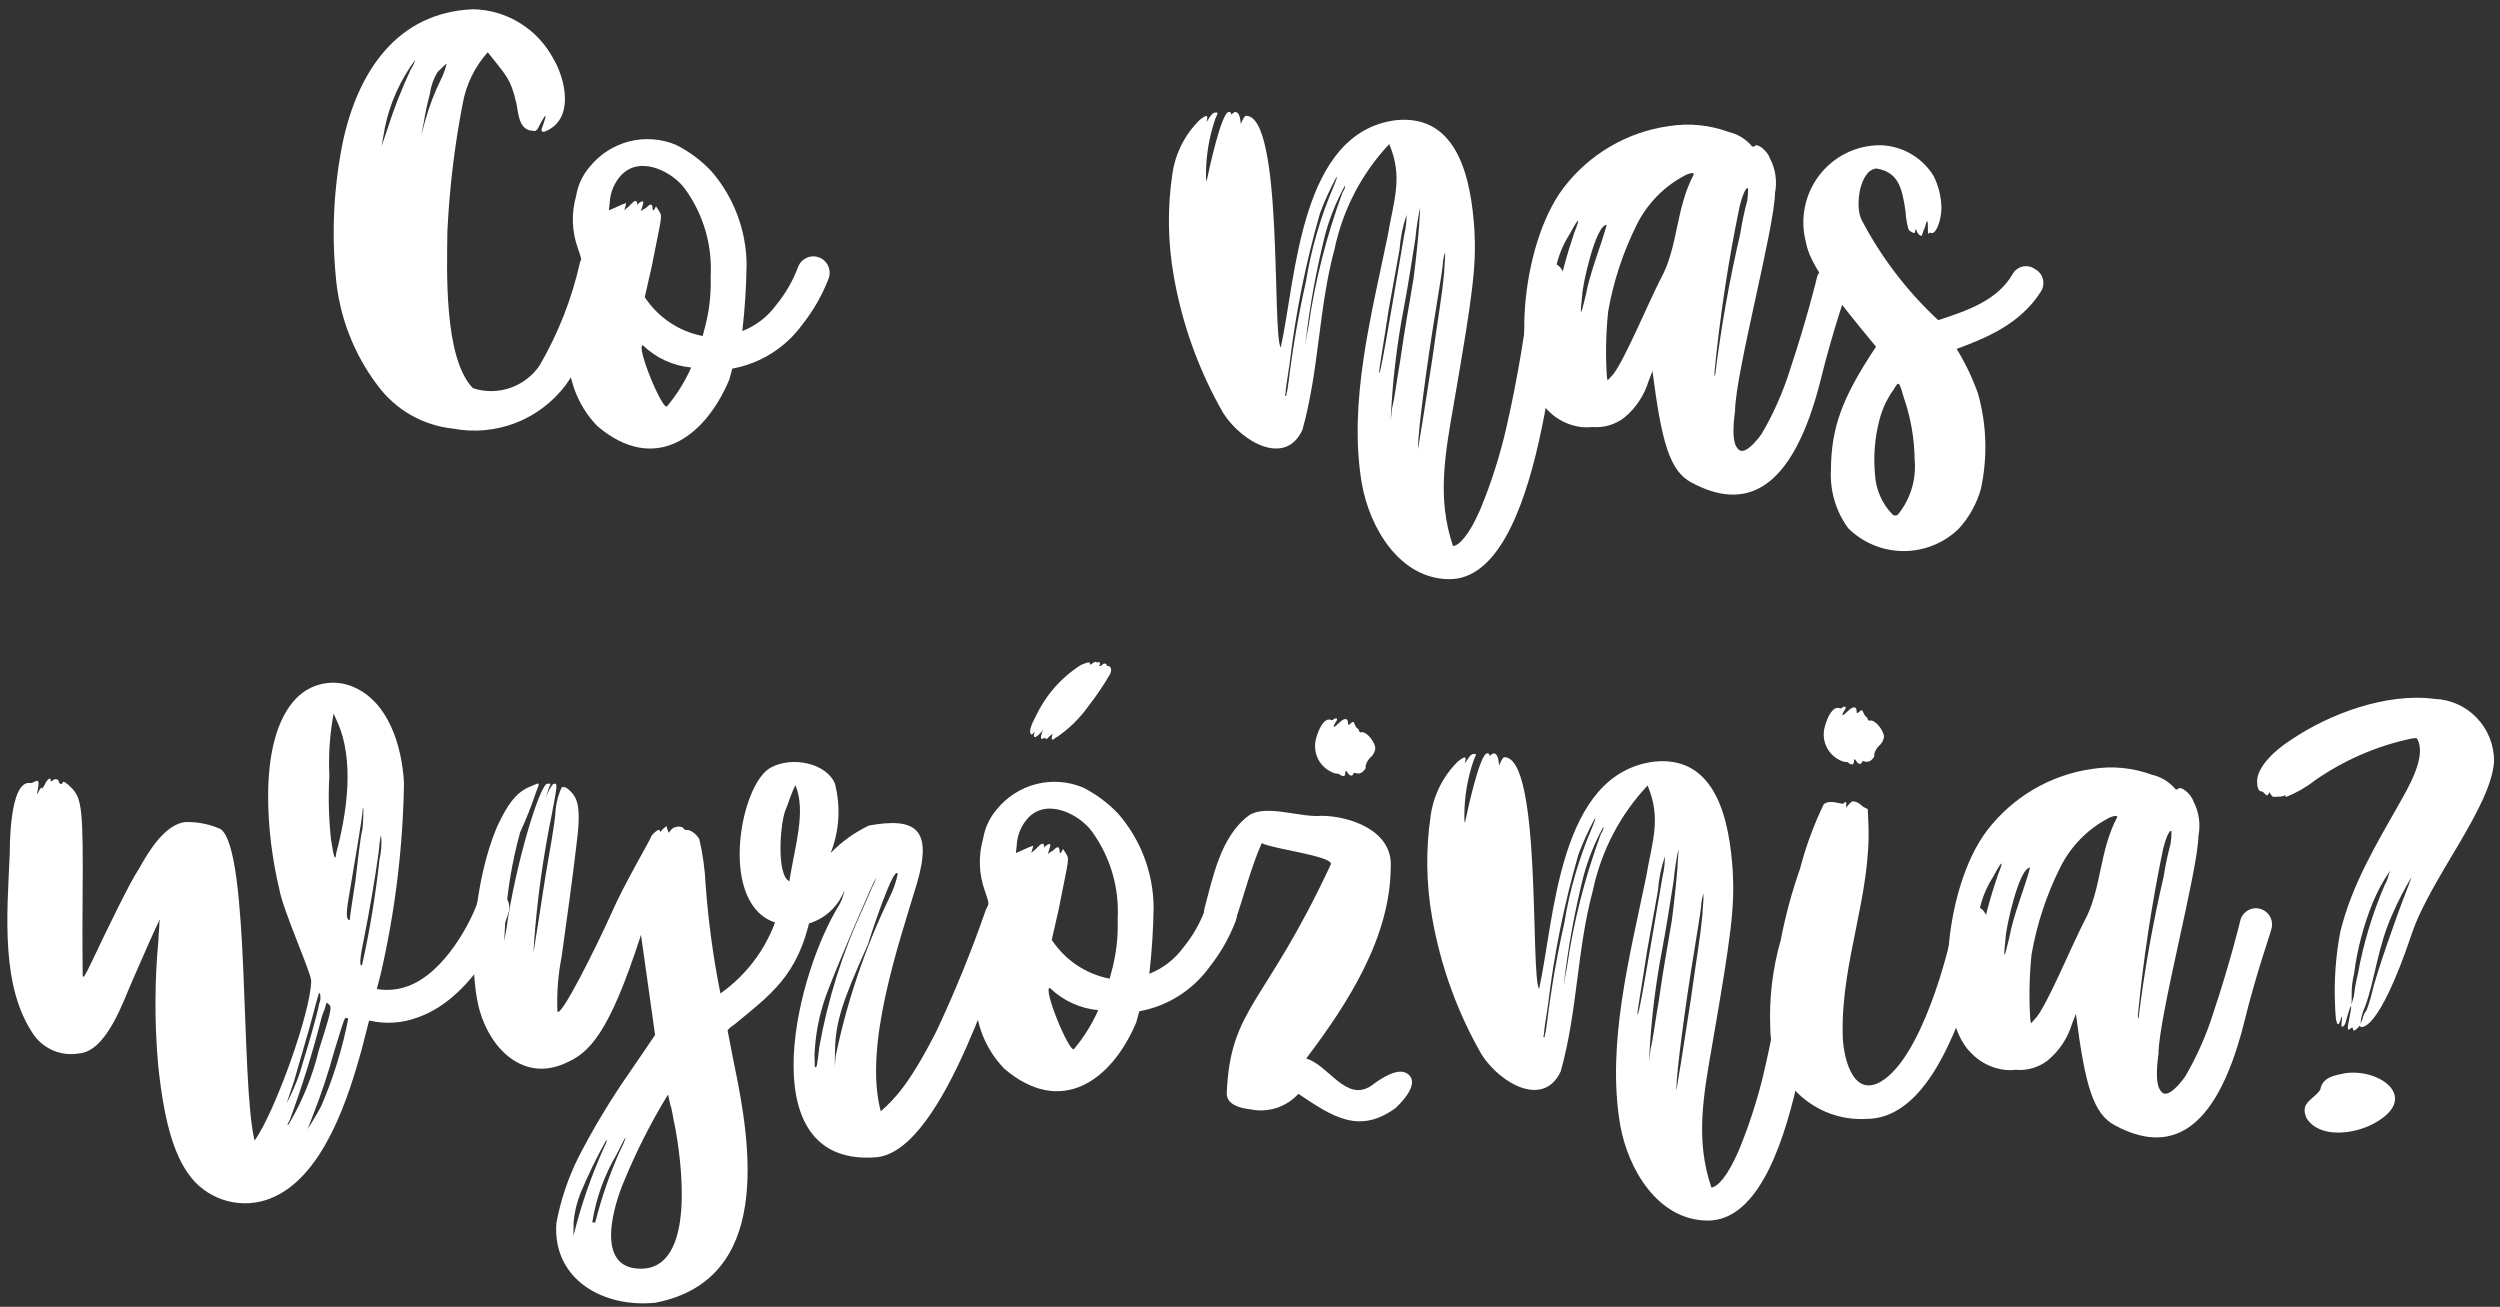
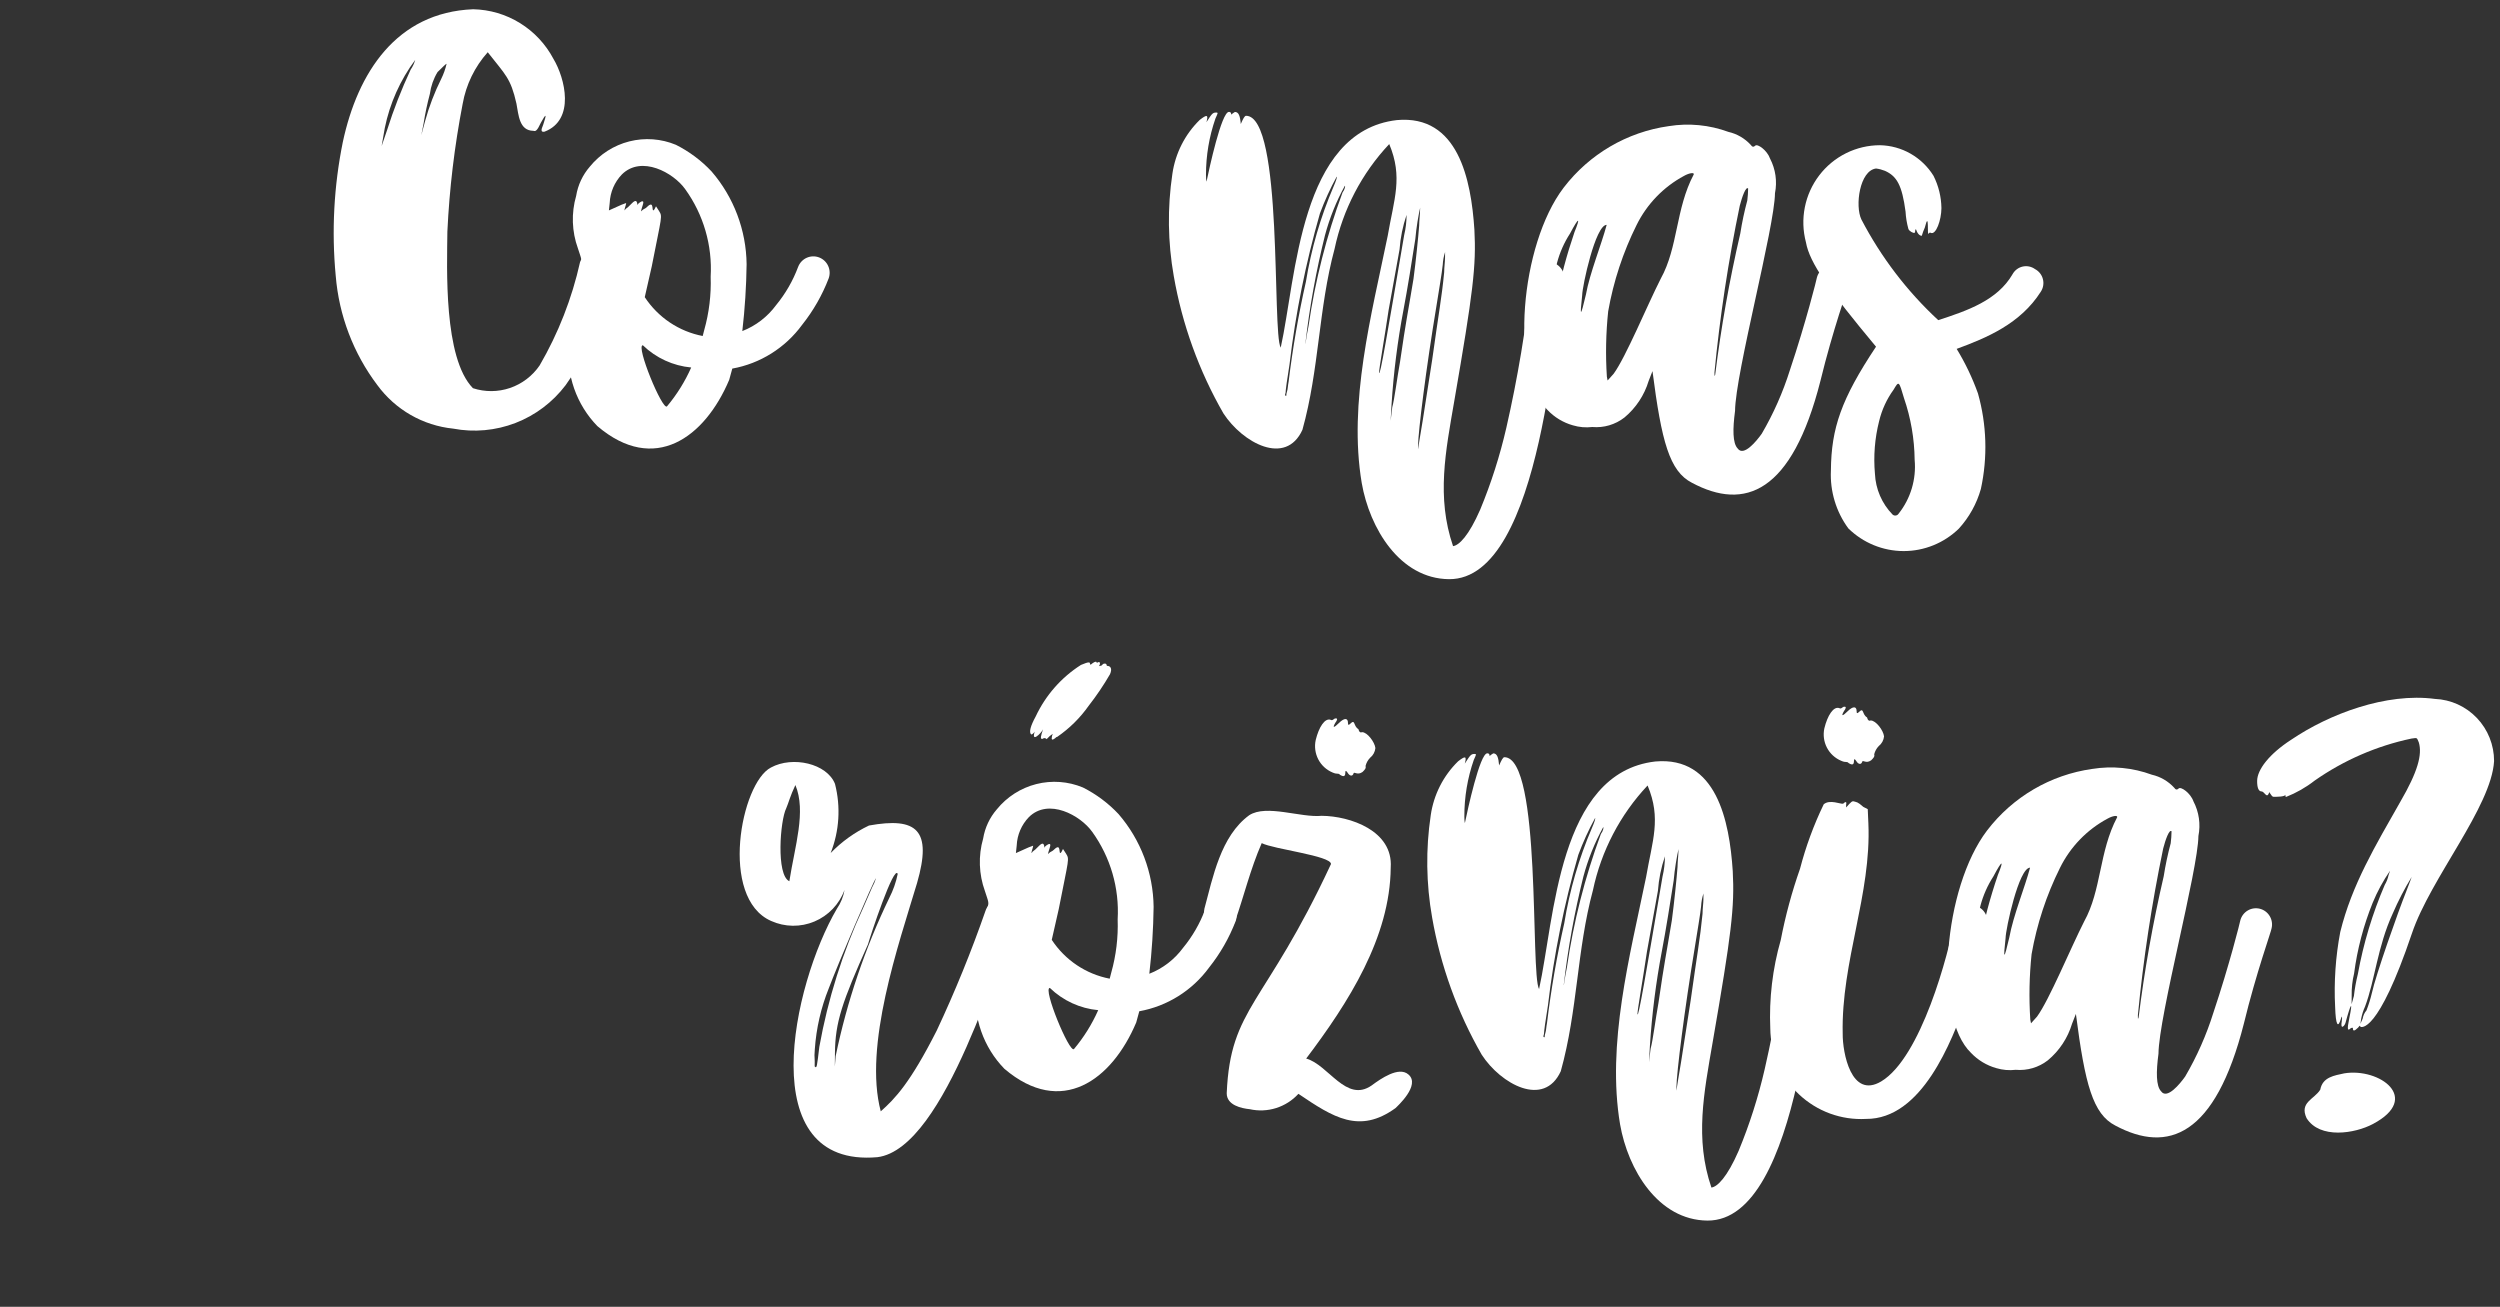
<svg xmlns="http://www.w3.org/2000/svg" width="264" height="138" viewBox="0 0 264 138" fill="none">
  <rect x="0" y="0" width="264" height="138" fill="#333333" stroke="none" />
  <path d="M64.641 28.415C63.34 32.929 62.599 36.655 59.726 40.679C58.363 42.476 56.532 43.856 54.436 44.665C52.34 45.474 50.062 45.681 47.855 45.263C46.276 45.102 44.749 44.61 43.37 43.819C41.991 43.028 40.792 41.955 39.85 40.67C37.319 37.321 35.793 33.313 35.452 29.12C35.006 24.4 35.259 19.639 36.203 14.993C37.763 7.703 41.839 1.305 49.966 0.977C51.713 1.013 53.419 1.516 54.909 2.436C56.398 3.355 57.617 4.658 58.44 6.21C59.684 8.284 60.752 12.661 57.507 13.903C57.112 13.979 57.114 13.742 57.356 13.188C57.76 12 57.682 11.92 57.121 12.948C56.719 13.818 56.561 13.896 56.325 13.814C54.827 13.802 54.763 12.133 54.536 10.94C53.928 8.236 53.378 7.914 51.506 5.516C50.133 7.049 49.215 8.939 48.856 10.971C47.995 15.421 47.456 19.928 47.243 24.456C47.211 28.267 46.815 37.791 49.943 40.994C51.217 41.411 52.59 41.403 53.859 40.97C55.127 40.537 56.223 39.703 56.983 38.592C58.959 35.196 60.4 31.512 61.255 27.671C61.446 27.196 61.796 26.803 62.245 26.56C62.693 26.317 63.212 26.239 63.712 26.341C64.893 26.591 64.885 27.543 64.641 28.415ZM43.848 6.324C42.261 8.455 41.163 10.914 40.632 13.523L40.3 15.426L40.867 13.763C41.559 11.573 42.394 9.432 43.365 7.353C43.581 7.038 43.743 6.691 43.848 6.324ZM47.157 6.75C47.157 6.67 46.76 7.063 46.203 7.614C45.779 8.315 45.504 9.097 45.395 9.911C45.123 10.929 44.903 11.961 44.737 13.002L44.49 14.27L44.897 12.764C45.318 11.235 45.886 9.751 46.592 8.332C46.841 7.829 47.031 7.298 47.157 6.75Z" fill="white" />
  <path d="M87.506 29.402C86.827 31.17 85.882 32.823 84.704 34.302C82.924 36.736 80.285 38.39 77.33 38.923L77.004 40.111C74.429 46.204 69.111 50.129 63.081 44.996C61.987 43.871 61.15 42.517 60.631 41.031C60.112 39.545 59.924 37.962 60.078 36.395C60.279 33.595 60.672 30.813 61.253 28.068C61.495 27.435 61.416 27.434 61.032 26.24C60.382 24.455 60.316 22.507 60.842 20.681C61.029 19.538 61.53 18.47 62.287 17.597C63.356 16.282 64.817 15.347 66.454 14.932C68.091 14.517 69.817 14.643 71.377 15.292C72.785 16 74.058 16.951 75.139 18.102C77.487 20.824 78.799 24.296 78.842 27.9C78.811 30.261 78.66 32.618 78.388 34.962C79.813 34.405 81.052 33.452 81.961 32.215C82.951 31.01 83.736 29.648 84.282 28.184C84.445 27.757 84.769 27.412 85.183 27.224C85.598 27.037 86.069 27.022 86.494 27.183C86.92 27.343 87.265 27.667 87.454 28.083C87.644 28.498 87.662 28.973 87.506 29.402ZM64.3 22.219L65.171 21.828C65.479 21.679 65.796 21.55 66.121 21.44C66.118 21.678 65.797 22.39 66.035 22.154C65.956 22.154 66.036 22.075 66.354 21.838L66.751 21.446C67.467 20.738 67.219 22.006 67.382 21.53C67.621 21.293 67.937 21.137 67.935 21.377C67.933 21.616 67.53 22.563 67.77 22.248C68.009 22.013 68.087 22.092 68.325 21.855C69.2 20.99 68.713 22.654 69.112 22.101L69.273 21.784L69.584 22.264C69.973 22.902 69.896 22.664 68.825 28.132L68.087 31.381C68.784 32.441 69.684 33.35 70.734 34.054C71.785 34.758 72.965 35.244 74.205 35.483L74.368 34.849C74.882 33.019 75.112 31.119 75.046 29.218C75.237 25.92 74.289 22.658 72.363 19.984C71.117 18.228 67.741 16.373 65.673 18.419C64.892 19.229 64.434 20.299 64.385 21.426L64.3 22.219ZM72.993 38.807C71.076 38.631 69.275 37.804 67.886 36.461C67.098 36.454 69.957 43.386 70.434 42.913C71.474 41.672 72.335 40.29 72.992 38.807L72.993 38.807Z" fill="white" />
  <path d="M165.195 29.582C164.3 32.911 162.956 61.244 153.019 61.16C147.813 61.115 144.625 55.769 143.798 50.998C142.371 42.491 144.815 33.301 146.543 24.899C147.207 21.014 148.172 18.719 146.704 15.214C143.804 18.297 141.807 22.127 140.932 26.28C139.221 32.618 139.325 38.971 137.536 45.388C135.768 49.263 131.214 46.763 129.19 43.649C126.613 39.164 124.839 34.258 123.95 29.154C123.318 25.586 123.269 21.938 123.804 18.355C124.117 16.188 125.132 14.187 126.692 12.662C127.406 12.112 127.644 12.035 127.399 12.906C127.959 12.038 128.039 11.881 128.434 11.884C128.67 11.886 128.591 11.965 128.349 12.519C127.687 14.43 127.35 16.44 127.352 18.464C127.348 19.02 127.424 19.34 127.426 19.1C127.673 17.911 128.986 11.809 129.775 11.816C129.807 11.812 129.84 11.815 129.871 11.826C129.901 11.836 129.929 11.854 129.952 11.877C129.974 11.9 129.991 11.928 130.001 11.96C130.011 11.991 130.014 12.024 130.009 12.056C130.009 12.135 130.089 12.056 130.168 11.978L130.406 11.822C130.8 11.825 130.955 12.222 131.026 13.097C131.267 12.543 131.428 12.226 131.586 12.227C135.529 12.261 134.31 35.117 135.243 36.714C136.883 29.343 137.251 13.864 147.513 12.681C153.985 12.1 155.348 18.941 155.697 24.263C155.901 28.076 155.562 30.85 153.572 42.347C152.659 47.66 151.672 52.494 153.442 57.671C154.074 57.596 155.108 56.573 156.314 53.803C157.471 51.009 158.392 48.123 159.069 45.173C160.268 39.919 161.156 34.597 161.729 29.236C161.774 28.773 162.001 28.348 162.358 28.053C162.715 27.758 163.174 27.618 163.634 27.664C164.094 27.71 164.517 27.938 164.809 28.298C165.102 28.657 165.241 29.119 165.195 29.582ZM137.905 29.749C138.465 26.288 139.448 22.91 140.829 19.69C141.071 19.136 141.232 18.661 141.153 18.66C140.471 19.908 139.881 21.203 139.385 22.537C137.888 27.751 136.814 33.08 136.175 38.469C135.926 39.975 135.758 41.244 135.756 41.481C135.674 41.72 135.673 41.799 135.831 41.8C135.832 41.638 135.86 41.477 135.914 41.324C135.995 41.087 135.998 40.69 136.08 40.295C136.509 36.751 137.118 33.231 137.905 29.749ZM142.013 19.621C141.109 21.271 140.405 23.024 139.918 24.843C138.983 28.599 138.292 32.413 137.85 36.259C137.848 36.498 137.934 35.625 138.181 34.435C138.88 29.62 140.083 24.893 141.77 20.333C142.01 20.019 142.092 19.621 142.013 19.621L142.013 19.621ZM146.635 32.761C146.215 35.615 145.636 38.866 145.632 39.342C145.706 39.978 146.537 35.062 148.279 24.834C148.447 24.133 148.533 23.414 148.534 22.693C148.133 23.871 147.884 25.096 147.793 26.338L146.635 32.761ZM149.458 25.242C149.125 27.383 148.624 30.554 148.213 32.694C147.58 36.022 147.157 39.386 146.944 42.767L146.851 44.434L147.021 43.007C147.265 42.135 147.52 39.994 147.85 38.17C148.52 33.571 148.6 33.493 149.265 29.448C149.518 27.544 149.776 25.006 149.865 23.815C149.869 23.259 149.954 22.626 149.957 22.228C149.946 22.013 149.974 21.798 150.041 21.593C149.764 22.795 149.569 24.014 149.458 25.242L149.458 25.242ZM151.686 32.328C150.605 38.828 149.759 45.571 149.746 47.078C149.741 47.714 149.662 47.792 150.243 44.383L151.243 37.961C151.915 33.123 152.245 31.457 152.504 28.76C152.509 28.204 152.592 27.649 152.595 27.253L152.601 26.618C152.46 27.054 152.377 27.508 152.353 27.966C152.267 28.838 151.935 30.74 151.686 32.327L151.686 32.328Z" fill="white" />
  <path d="M195.164 30.155C195.162 30.392 193.547 34.825 192.24 40.214C189.221 52.097 184.236 53.96 178.661 50.977C176.305 49.765 175.464 46.661 174.502 39.189L174.1 40.219C173.643 41.733 172.754 43.078 171.543 44.087C170.576 44.841 169.361 45.2 168.143 45.092C167.455 45.174 166.757 45.114 166.093 44.914C165.077 44.627 164.156 44.071 163.426 43.304C159.436 39.459 160.497 25.89 165.122 19.817C167.835 16.272 171.819 13.94 176.22 13.32C178.339 12.978 180.509 13.188 182.525 13.929C183.43 14.135 184.251 14.613 184.88 15.3C185.036 15.539 185.193 15.541 185.352 15.383C185.591 15.146 186.61 15.869 186.918 16.747C187.503 17.869 187.686 19.16 187.438 20.404C187.408 23.975 183.255 39.424 183.221 43.393C182.969 45.297 182.956 46.804 183.504 47.366C184.127 48.244 185.482 46.589 186.041 45.8C187.281 43.679 188.279 41.423 189.016 39.076C190.715 34.008 191.859 29.413 191.859 29.335C191.912 29.116 192.008 28.909 192.14 28.728C192.273 28.546 192.44 28.392 192.631 28.275C192.823 28.159 193.035 28.081 193.257 28.047C193.478 28.013 193.704 28.023 193.921 28.077C194.139 28.131 194.343 28.228 194.524 28.362C194.704 28.496 194.856 28.664 194.972 28.857C195.087 29.05 195.163 29.265 195.197 29.488C195.23 29.711 195.219 29.938 195.164 30.157L195.164 30.155ZM165.792 24.664C164.56 26.567 163.96 28.814 164.081 31.082C163.995 31.954 164.07 32.432 164.149 32.353C164.229 32.177 164.284 31.99 164.311 31.799C164.8 29.328 165.453 26.893 166.266 24.51C166.91 22.929 166.754 22.848 165.792 24.664ZM169.664 23.745C168.481 23.735 167.085 30.233 167.077 31.187C166.821 33.486 166.899 33.566 167.472 31.111C167.886 28.812 169.094 25.884 169.664 23.746L169.664 23.745ZM170.399 39.472C171.675 37.736 173.93 32.276 175.373 29.431C177.216 26.112 176.935 22.059 178.858 18.423C178.939 18.186 178.386 18.26 177.832 18.574C175.664 19.739 173.911 21.556 172.819 23.772C171.39 26.645 170.381 29.712 169.824 32.876C169.583 35.17 169.537 37.481 169.686 39.783L169.762 40.181L170.399 39.472ZM181.048 39.323C181.045 39.721 181.044 39.8 181.125 39.563C181.746 34.551 182.631 29.576 183.775 24.658C183.958 23.483 184.204 22.319 184.514 21.171C184.568 20.75 184.598 20.326 184.603 19.902C184.369 19.66 183.965 20.769 183.721 21.721C182.513 27.535 181.621 33.412 181.048 39.324L181.048 39.323Z" fill="white" />
  <path d="M215.509 30.804C213.351 34.199 209.789 35.677 206.624 36.842C207.53 38.328 208.284 39.904 208.872 41.544C209.8 44.829 209.906 48.294 209.181 51.631C208.742 53.191 207.946 54.625 206.858 55.82C205.292 57.346 203.197 58.197 201.017 58.193C198.838 58.189 196.746 57.331 195.185 55.8C193.887 54.033 193.237 51.868 193.344 49.672C193.381 45.224 194.433 42.138 198.108 36.611C193.111 30.614 191.084 27.738 190.709 25.592C190.388 24.385 190.347 23.12 190.589 21.894C190.831 20.669 191.35 19.516 192.106 18.524C192.861 17.533 193.833 16.73 194.946 16.177C196.059 15.624 197.284 15.336 198.525 15.335C199.659 15.358 200.77 15.664 201.756 16.227C202.743 16.79 203.575 17.591 204.176 18.559C204.712 19.621 204.999 20.791 205.015 21.982C205.004 23.252 204.439 24.834 203.888 24.592C203.81 24.512 203.731 24.591 203.651 24.669C203.49 25.066 203.753 22.05 203.262 24.031C203.134 24.313 203.026 24.604 202.939 24.901C202.703 24.899 202.468 24.659 202.314 24.181C202.251 24.274 202.222 24.387 202.233 24.499C202.232 24.578 202.232 24.578 202.154 24.578C202.074 24.656 201.603 24.414 201.526 24.174C201.361 23.578 201.26 22.964 201.226 22.346C200.856 19.564 200.311 18.606 199.054 18.041C198.751 17.918 198.434 17.835 198.11 17.794C196.372 18.018 195.868 21.746 196.565 23.18C198.644 27.166 201.388 30.761 204.678 33.808C207.763 32.804 210.927 31.718 212.528 28.953C212.639 28.751 212.791 28.575 212.975 28.436C213.159 28.297 213.37 28.199 213.594 28.149C213.818 28.098 214.05 28.096 214.275 28.142C214.5 28.188 214.712 28.282 214.899 28.417C215.103 28.525 215.283 28.674 215.427 28.857C215.57 29.038 215.674 29.249 215.731 29.474C215.789 29.699 215.799 29.934 215.76 30.163C215.722 30.392 215.636 30.61 215.509 30.804ZM202.187 48.556C202.162 46.335 201.781 44.133 201.06 42.034C200.523 40.203 200.523 40.203 199.962 41.152C199.24 42.147 198.721 43.276 198.435 44.474C197.976 46.287 197.827 48.165 197.994 50.028C198.066 51.644 198.727 53.176 199.851 54.332C199.895 54.373 199.948 54.404 200.005 54.423C200.063 54.442 200.124 54.449 200.184 54.442C200.244 54.434 200.301 54.414 200.353 54.383C200.405 54.351 200.449 54.309 200.483 54.258C201.764 52.652 202.375 50.607 202.187 48.556Z" fill="white" />
-   <path d="M53.665 96.46C53.662 96.856 50.436 105.165 44.186 107.415C42.523 108.05 40.711 108.173 38.978 107.769L38.163 110.938C36.861 115.611 34.347 123.847 29.041 126.343C27.657 127.009 26.1 127.222 24.589 126.953C23.078 126.684 21.688 125.946 20.615 124.843C18.504 122.601 17.354 118.78 16.697 112.423C16.313 108.038 16.324 103.627 16.73 99.244C16.735 98.688 16.818 98.133 16.822 97.735C16.811 97.52 16.839 97.305 16.906 97.101C16.828 97.021 15.139 100.897 13.932 103.667C13.048 105.644 11.267 111.027 8.346 111.242C7.466 111.398 6.559 111.306 5.727 110.977C4.895 110.648 4.169 110.093 3.63 109.375C0.044 104.264 0.74 96.646 1.032 90.139C1.034 89.9 0.94 82.277 3.224 82.694C3.697 82.698 4.257 81.828 4.008 83.336C3.845 83.969 3.924 83.97 4.165 83.416C4.325 83.178 4.405 83.1 4.404 83.179C4.402 83.418 4.482 83.261 4.721 82.865C4.963 82.311 5.36 81.998 5.356 82.394C5.355 82.554 5.434 82.554 5.593 82.396C5.832 82.16 6.225 82.322 6.223 82.561C6.221 82.8 6.614 82.881 6.616 82.644C6.618 82.406 7.011 82.647 7.559 83.206C8.653 84.327 8.802 85.44 8.72 95.126C8.685 99.255 8.733 102.828 8.731 103.067C8.808 103.305 8.967 103.069 9.61 101.725C11.297 98.165 13.785 93.025 14.663 91.763C15.544 90.182 17.466 86.784 19.831 86.804C21.025 86.811 22.204 87.064 23.296 87.548C26.432 89.798 25.359 114.085 26.882 120.45C29.037 117.45 32.834 106.843 32.861 103.588C32.869 102.715 29.849 96.098 29.474 93.794C28.254 88.781 27.004 78.131 31.3 73.721C32.057 72.951 33.024 72.424 34.079 72.207C35.134 71.989 36.229 72.092 37.226 72.501C40.998 74.042 42.457 78.739 42.661 82.71C42.552 89.494 41.728 96.248 40.203 102.857L39.794 104.441C40.88 104.63 41.995 104.529 43.031 104.15C46.986 102.755 49.794 97.221 50.442 95.242C50.61 94.818 50.935 94.476 51.348 94.287C51.761 94.098 52.231 94.077 52.659 94.228C52.873 94.305 53.069 94.424 53.236 94.579C53.403 94.734 53.538 94.921 53.632 95.129C53.726 95.337 53.777 95.562 53.783 95.791C53.788 96.02 53.748 96.247 53.665 96.46ZM32.001 112.156C32.487 110.572 33.461 107.325 33.709 105.977C33.85 105.652 33.881 105.289 33.797 104.945C33.641 104.785 33.801 104.391 32.662 108.588L31.037 114.212C30.633 115.4 30.308 116.349 30.307 116.428C31.029 115.073 31.597 113.64 32.001 112.156L32.001 112.156ZM33.667 110.9C34.883 107.099 35.046 106.386 34.812 106.145C34.656 105.986 34.577 105.906 34.499 105.905C34.419 105.984 34.417 106.142 34.337 106.38C34.255 106.697 34.014 107.172 33.932 107.567C33.006 111.185 31.896 114.753 30.608 118.257C30.287 118.811 30.286 118.969 30.526 118.654C31.949 116.241 33.008 113.627 33.667 110.899L33.667 110.9ZM36.772 107.59C36.536 107.43 36.458 107.429 36.377 107.668C36.297 107.746 35.891 109.092 35.324 110.914C34.67 113.304 33.887 115.657 32.977 117.96L32.493 119.227C32.253 119.622 33.452 117.725 33.933 116.777C35.203 113.826 36.155 110.746 36.772 107.59L36.772 107.59ZM35.23 75.342C34.828 77.513 34.676 79.722 34.78 81.927C34.653 84.179 34.713 86.437 34.959 88.678C35.259 90.666 35.413 90.984 35.499 90.112C36.559 86.151 37.554 80.285 35.54 76.059L35.23 75.342ZM36.781 97.111C36.86 97.19 36.938 97.191 36.939 97.112C36.941 96.874 37.192 95.209 37.526 93.068C37.781 90.925 38.037 88.466 38.282 87.516C38.369 86.563 38.376 85.691 38.378 85.453C38.302 85.213 38.301 85.292 38.299 85.532C38.294 86.167 37.381 91.478 36.966 93.936C36.552 96.236 36.547 96.871 36.781 97.11L36.781 97.111ZM38.42 99.188C38.009 101.09 37.921 102.202 38.239 101.888C39.055 98.225 39.666 94.519 40.069 90.787C40.267 89.956 40.328 89.098 40.248 88.247C40.25 88.01 40.086 88.723 39.997 89.913C39.66 92.45 38.996 96.336 38.42 99.188L38.42 99.188Z" fill="white" />
-   <path d="M85.61 96.73C84.294 103.071 81.279 105.109 77.467 108.253C77.224 108.396 77.008 108.583 76.831 108.803L77.511 112.302C79.331 120.972 81.578 135.124 69.253 137.56C63.806 138.149 58.31 135.166 58.755 129.135C59.212 126.714 60.002 124.369 61.101 122.168C62.713 119.047 64.53 116.038 66.541 113.162L69.177 109.294L67.689 98.721C64.287 109.253 62.22 111.22 59.608 112.31C55.411 114.18 51.889 110.975 50.663 106.755C49.285 101.741 50.15 92.777 52.484 87.317C53.689 84.708 54.645 83.604 55.99 83.061L56.544 82.826C56.638 82.764 56.749 82.737 56.861 82.75C56.939 82.75 56.858 83.068 56.616 83.621C56.132 85.076 55.566 86.502 54.924 87.894C54.056 91.053 53.526 94.295 53.343 97.567L53.249 99.392L53.498 97.966C54.421 91.305 57.017 82.751 57.807 82.758L58.122 82.76C58.127 82.804 58.122 82.847 58.108 82.889C58.094 82.93 58.072 82.968 58.042 82.999C57.975 83.152 57.921 83.311 57.879 83.473C57.232 85.373 58.122 82.76 58.516 82.764C58.911 82.688 58.83 83.006 58.251 86.096C57.352 90.493 56.735 94.943 56.404 99.419C56.31 101.245 56.232 101.086 56.813 97.596C57.063 96.091 57.483 93.076 57.897 90.778C58.312 88.481 58.645 86.259 58.648 85.862C58.698 84.931 58.919 84.017 59.302 83.168C59.381 83.09 59.539 83.091 59.775 83.172C61.108 84.135 61.414 85.171 60.825 89.612C60.569 91.913 59.728 98.098 59.308 101.033C58.932 102.939 58.783 104.883 58.865 106.825C59.254 107.463 63.025 99.873 64.553 96.472C66 93.149 68.64 88.803 68.802 88.251C69.042 87.934 69.598 87.462 69.675 87.702C69.673 87.94 69.752 87.861 69.992 87.545L70.388 87.231L70.464 87.549L70.619 87.948L70.858 87.633C71.177 87.238 71.966 87.166 72.201 87.484C72.2 87.564 72.278 87.645 72.515 87.647C72.831 87.569 73.536 88.052 73.847 88.61C74.219 90.202 74.443 91.826 74.516 93.46C74.798 97.305 75.319 101.128 76.076 104.907C79.126 102.76 81.33 99.603 82.303 95.987C82.473 95.514 82.807 95.118 83.244 94.874C83.681 94.63 84.191 94.553 84.68 94.658C85.861 94.905 85.853 95.857 85.61 96.73ZM60.57 129.071L60.558 130.5C61.35 127.293 62.433 124.167 63.792 121.159C64.033 120.684 64.113 120.446 64.035 120.366C63.023 122.185 62.112 124.059 61.306 125.98C60.912 126.969 60.664 128.01 60.57 129.071ZM65.768 120.62L65.126 121.885C63.816 124.098 62.939 126.543 62.541 129.088L62.857 129.09C63.52 126.457 64.413 123.887 65.524 121.411C65.764 120.987 65.954 120.536 66.088 120.067C65.965 120.241 65.857 120.426 65.768 120.62ZM71.302 119.079C71.073 118.125 71.002 117.25 70.771 116.612L70.543 115.58C68.753 118.508 67.198 121.574 65.891 124.75C64.844 127.203 62.737 133.934 67.627 133.976C73.62 134.025 71.906 122.339 71.302 119.078L71.302 119.079Z" fill="white" />
  <path d="M107.296 97.31C105.614 100.313 99.916 121.305 92.652 122.198C79.471 123.356 83.657 104.018 88.378 95.96C88.784 95.366 89.059 94.691 89.184 93.981C88.909 94.725 88.486 95.404 87.939 95.977C87.393 96.549 86.736 97.003 86.009 97.309C85.282 97.616 84.5 97.769 83.712 97.759C82.923 97.749 82.145 97.576 81.426 97.251C75.925 94.822 78.237 82.694 81.406 81.053C83.704 79.802 87.325 80.626 88.175 82.778C88.795 85.198 88.635 87.755 87.718 90.078C88.885 88.876 90.255 87.893 91.765 87.175C96.821 86.264 98.465 87.628 96.84 93.252C94.892 99.746 91.173 110.433 93.008 117.357C94.518 116.02 96.11 114.365 98.917 108.832C100.853 104.705 102.574 100.479 104.072 96.171C104.142 95.961 104.254 95.767 104.401 95.601C104.548 95.435 104.727 95.301 104.926 95.206C105.126 95.112 105.343 95.058 105.563 95.05C105.784 95.041 106.004 95.078 106.21 95.157C106.423 95.224 106.62 95.334 106.791 95.48C106.961 95.625 107.101 95.803 107.202 96.004C107.303 96.204 107.363 96.423 107.379 96.647C107.396 96.871 107.367 97.097 107.296 97.31ZM83.993 82.901C83.43 84.087 83.267 84.8 83.026 85.354C82.384 86.619 81.941 92.411 83.355 93.058C83.938 89.332 85.152 85.689 83.993 82.901ZM86.045 110.787C86.001 111.209 85.997 111.635 86.034 112.058L86.029 112.614C86.263 112.853 86.265 112.695 86.52 110.552C87.428 105.49 88.98 100.566 91.139 95.903L92.104 93.689C92.272 93.387 92.407 93.069 92.507 92.738C92.349 92.737 88.406 101.994 87.518 104.369C86.695 106.417 86.198 108.583 86.045 110.787ZM91.66 99.718C88.926 105.81 88.198 107.947 88.171 111.203L88.159 112.632L88.247 111.521C89.446 105.74 91.348 100.129 93.91 94.816C94.32 94.017 94.62 93.164 94.799 92.283C94.413 91.246 91.903 98.847 91.659 99.718L91.66 99.718Z" fill="white" />
  <path d="M130.485 97.268C129.807 99.036 128.862 100.689 127.683 102.168C125.903 104.602 123.264 106.256 120.309 106.789L119.984 107.978C117.408 114.07 112.09 117.995 106.061 112.862C104.966 111.737 104.13 110.383 103.611 108.897C103.092 107.411 102.903 105.828 103.057 104.261C103.259 101.461 103.651 98.679 104.233 95.934C104.474 95.301 104.395 95.3 104.011 94.106C103.362 92.321 103.295 90.373 103.821 88.547C104.009 87.404 104.51 86.336 105.267 85.463C106.336 84.148 107.797 83.213 109.434 82.798C111.071 82.383 112.797 82.509 114.357 83.158C115.764 83.866 117.038 84.817 118.119 85.968C120.467 88.69 121.779 92.162 121.822 95.766C121.791 98.127 121.639 100.484 121.368 102.829C122.793 102.271 124.032 101.318 124.94 100.081C125.931 98.876 126.715 97.514 127.261 96.05C127.424 95.623 127.749 95.278 128.163 95.091C128.577 94.903 129.049 94.888 129.474 95.049C129.899 95.21 130.244 95.533 130.434 95.949C130.623 96.365 130.642 96.839 130.485 97.269L130.485 97.268ZM107.279 90.085L108.15 89.694C108.458 89.545 108.775 89.416 109.1 89.306C109.098 89.544 108.776 90.256 109.014 90.02C108.936 90.019 109.015 89.941 109.333 89.704L109.731 89.312C110.446 88.603 110.199 89.872 110.361 89.396C110.6 89.159 110.916 89.004 110.914 89.243C110.912 89.482 110.509 90.429 110.749 90.114C110.988 89.879 111.066 89.958 111.305 89.721C112.179 88.856 111.692 90.52 112.091 89.967L112.252 89.65L112.563 90.129C112.952 90.768 112.876 90.53 111.804 95.998L111.066 99.247C111.763 100.307 112.663 101.216 113.713 101.92C114.764 102.624 115.944 103.11 117.184 103.349L117.347 102.715C117.862 100.885 118.091 98.985 118.025 97.084C118.216 93.786 117.268 90.524 115.343 87.85C114.096 86.094 110.72 84.239 108.652 86.285C107.871 87.094 107.413 88.165 107.364 89.292L107.279 90.085ZM115.099 70.062C115.097 70.222 115.177 70.222 115.335 70.064C115.653 69.829 115.811 69.83 115.81 69.989C115.888 69.989 115.968 69.911 116.046 69.911C116.125 69.912 116.204 69.992 116.122 70.23C116.043 70.309 116.042 70.388 116.201 70.31C116.438 70.312 116.36 70.072 116.676 70.075C116.913 70.077 116.832 70.316 116.911 70.316C117.305 70.32 117.46 70.638 117.219 71.192C116.55 72.347 115.803 73.455 114.982 74.507C114.072 75.8 112.941 76.92 111.641 77.815C111.563 77.814 111.483 77.893 111.404 77.971C111.087 78.206 111.008 78.126 111.091 77.729L111.171 77.492L110.854 77.727L110.536 78.043C110.535 78.122 110.458 77.884 110.221 77.961C110.16 77.966 110.104 77.994 110.063 78.039C109.826 78.037 109.907 77.719 110.15 77.007C109.989 77.403 108.716 78.663 109.362 77C109.6 76.765 109.119 77.633 108.884 77.552C108.649 77.313 108.812 76.679 109.373 75.651C110.421 73.419 112.079 71.533 114.152 70.214C114.23 70.215 115.101 69.746 115.099 70.062ZM115.972 106.673C114.055 106.497 112.254 105.669 110.866 104.326C110.077 104.319 112.937 111.252 113.413 110.779C114.453 109.538 115.314 108.156 115.971 106.673L115.972 106.673Z" fill="white" />
  <path d="M144.851 114.62C145.804 113.913 147.708 112.58 148.725 113.461C150.057 114.585 147.514 116.866 147.355 117.023C143.545 119.769 140.8 118 137.113 115.508C136.473 116.208 135.661 116.726 134.759 117.011C133.857 117.296 132.896 117.337 131.973 117.131C131.107 117.044 129.532 116.714 129.542 115.444C129.936 106.315 133.564 106.267 140.553 91.24C140.561 90.367 134.494 89.68 133.237 89.034C132.03 91.803 131.376 94.577 130.406 97.347C130.085 98.059 129.605 98.85 128.423 98.601C126.612 98.348 127.18 96.368 127.183 95.971C128.079 92.644 128.905 88.284 131.921 86.085C133.745 84.911 137.36 86.37 139.571 86.15C142.568 86.175 147.13 87.723 146.86 91.612C146.797 98.996 142.401 105.865 137.934 111.783C140.295 112.438 142.153 116.502 144.851 114.62Z" fill="white" />
  <path d="M192.479 97.316C191.583 100.644 190.238 128.977 180.302 128.893C175.096 128.849 171.908 123.503 171.08 118.731C169.654 110.224 172.098 101.035 173.825 92.632C174.489 88.748 175.455 86.453 173.986 82.948C171.086 86.031 169.089 89.861 168.213 94.014C166.504 100.352 166.608 106.705 164.818 113.122C163.05 116.997 158.496 114.497 156.473 111.383C153.896 106.898 152.122 101.991 151.232 96.888C150.6 93.32 150.551 89.672 151.086 86.088C151.399 83.922 152.414 81.921 153.974 80.396C154.688 79.846 154.926 79.769 154.682 80.639C155.241 79.771 155.321 79.614 155.715 79.618C155.952 79.62 155.873 79.698 155.631 80.252C154.969 82.163 154.632 84.174 154.635 86.198C154.63 86.754 154.707 87.073 154.709 86.834C154.955 85.645 156.268 79.543 157.057 79.55C157.09 79.546 157.122 79.549 157.153 79.559C157.184 79.57 157.211 79.587 157.234 79.611C157.257 79.634 157.274 79.662 157.284 79.693C157.294 79.724 157.297 79.757 157.292 79.789C157.292 79.869 157.371 79.79 157.45 79.712L157.688 79.555C158.082 79.558 158.236 79.956 158.308 80.831C158.55 80.277 158.71 79.96 158.867 79.961C162.811 79.995 161.592 102.851 162.525 104.448C164.165 97.077 164.532 81.598 174.795 80.414C181.268 79.834 182.63 86.674 182.979 91.996C183.183 95.809 182.844 98.584 180.854 110.08C179.941 115.393 178.954 120.227 180.724 125.405C181.356 125.329 182.39 124.307 183.596 121.537C184.753 118.743 185.674 115.856 186.351 112.907C187.55 107.652 188.438 102.331 189.009 96.971C189.055 96.507 189.282 96.082 189.639 95.787C189.997 95.492 190.456 95.352 190.916 95.398C191.376 95.444 191.799 95.672 192.092 96.031C192.384 96.391 192.523 96.854 192.478 97.317L192.479 97.316ZM165.188 97.483C165.748 94.022 166.731 90.643 168.112 87.424C168.354 86.87 168.515 86.394 168.437 86.394C167.755 87.641 167.164 88.937 166.669 90.271C165.17 95.485 164.097 100.813 163.458 106.203C163.208 107.708 163.04 108.977 163.038 109.215C162.957 109.453 162.956 109.533 163.114 109.534C163.114 109.372 163.142 109.211 163.197 109.058C163.278 108.821 163.281 108.423 163.364 108.029C163.792 104.484 164.401 100.964 165.188 97.483ZM169.296 87.355C168.392 89.004 167.688 90.757 167.201 92.577C166.266 96.333 165.575 100.146 165.133 103.993C165.131 104.232 165.217 103.358 165.464 102.169C166.163 97.354 167.366 92.627 169.053 88.067C169.292 87.753 169.374 87.355 169.296 87.354L169.296 87.355ZM173.918 100.495C173.499 103.349 172.92 106.599 172.916 107.075C172.989 107.711 173.819 102.795 175.562 92.568C175.73 91.866 175.815 91.148 175.816 90.427C175.417 91.605 175.168 92.83 175.076 94.072L173.918 100.495ZM176.742 92.976C176.408 95.116 175.908 98.288 175.496 100.428C174.864 103.755 174.44 107.12 174.227 110.501L174.134 112.168L174.304 110.741C174.548 109.868 174.803 107.727 175.134 105.904C175.804 101.305 175.883 101.226 176.548 97.181C176.801 95.278 177.059 92.739 177.148 91.549C177.153 90.993 177.237 90.36 177.24 89.962C177.229 89.747 177.258 89.531 177.324 89.327C177.047 90.528 176.852 91.747 176.741 92.976L176.742 92.976ZM178.969 100.061C177.889 106.562 177.043 113.305 177.03 114.812C177.025 115.448 176.945 115.526 177.526 112.117L178.527 105.695C179.199 100.857 179.528 99.191 179.788 96.494C179.792 95.938 179.877 95.383 179.88 94.987L179.885 94.352C179.744 94.788 179.661 95.241 179.637 95.7C179.549 96.571 179.219 98.474 178.968 100.061L178.969 100.061Z" fill="white" />
  <path d="M209.829 97.621C209.346 100.377 208.61 103.083 207.631 105.702C206.097 109.977 202.951 118.208 197.037 118.158C195.746 118.227 194.454 118.033 193.239 117.587C192.024 117.14 190.911 116.451 189.968 115.56C189.025 114.669 188.271 113.595 187.751 112.403C187.231 111.211 186.957 109.926 186.943 108.624C186.805 105.464 187.178 102.303 188.048 99.264C188.54 96.708 189.22 94.193 190.083 91.739C190.694 89.393 191.532 87.113 192.586 84.932C193.221 84.381 194.4 84.947 194.637 84.87C194.875 84.633 195.034 84.634 194.952 84.952L194.95 85.269C195.506 84.638 195.587 84.56 195.822 84.641C196.057 84.722 196.137 84.644 196.764 85.205L197.235 85.448L197.301 86.956C197.632 94.423 194.417 101.541 194.589 109.165C194.572 111.15 195.477 116.081 198.648 114.202C202.849 111.697 205.781 100.765 206.444 96.959C206.49 96.734 206.58 96.52 206.709 96.33C206.838 96.141 207.004 95.979 207.196 95.855C207.388 95.73 207.603 95.646 207.828 95.606C208.053 95.567 208.284 95.573 208.507 95.625C208.944 95.715 209.329 95.975 209.577 96.349C209.825 96.723 209.916 97.18 209.829 97.621ZM189.135 110.548C189.051 110.102 189.002 109.65 188.988 109.197L188.767 107.29L188.791 104.511C188.718 104.63 188.689 104.769 188.709 104.907C188.628 105.145 188.625 105.541 188.543 105.938C188.438 106.647 188.406 107.365 188.446 108.08C188.467 109.024 188.702 109.949 189.133 110.787L189.135 110.548ZM194.802 74.627C194.959 74.629 194.958 74.789 194.718 75.104C194.399 75.657 194.556 75.658 195.113 75.107C195.67 74.556 196.064 74.559 196.06 75.115C196.058 75.354 196.136 75.355 196.296 75.196C196.852 74.645 196.609 75.438 197.158 75.759C197.234 76.079 197.392 76.159 197.55 76.081C198.102 76.086 198.882 77.123 198.955 77.759C198.936 77.96 198.876 78.155 198.78 78.331C198.683 78.508 198.552 78.663 198.394 78.787C198.16 79.029 197.995 79.329 197.914 79.656C197.991 79.896 197.831 80.053 197.593 80.289C197.038 80.682 196.726 80.202 196.646 80.441C196.564 80.757 196.249 80.754 196.015 80.356C195.859 80.115 195.78 80.115 195.779 80.354C195.775 80.75 195.617 80.828 195.224 80.587C194.99 80.347 194.988 80.585 194.438 80.343C193.787 80.073 193.251 79.582 192.925 78.955C192.598 78.328 192.502 77.604 192.652 76.912C192.979 75.566 193.619 74.539 194.248 74.783C194.326 74.863 194.485 74.785 194.564 74.706C194.595 74.676 194.633 74.653 194.674 74.639C194.715 74.626 194.759 74.621 194.802 74.627ZM141.088 75.862C141.245 75.864 141.244 76.024 141.005 76.338C140.685 76.892 140.843 76.893 141.4 76.342C141.957 75.79 142.351 75.794 142.346 76.35C142.344 76.589 142.423 76.59 142.582 76.431C143.138 75.88 142.895 76.673 143.445 76.994C143.52 77.313 143.678 77.394 143.837 77.316C144.388 77.321 145.168 78.358 145.242 78.994C145.222 79.195 145.162 79.389 145.066 79.566C144.97 79.743 144.839 79.898 144.681 80.022C144.447 80.264 144.281 80.564 144.201 80.891C144.277 81.131 144.118 81.288 143.88 81.523C143.324 81.916 143.013 81.437 142.932 81.675C142.85 81.992 142.535 81.989 142.302 81.591C142.146 81.35 142.067 81.35 142.065 81.589C142.062 81.985 141.904 82.063 141.511 81.822C141.277 81.582 141.275 81.82 140.724 81.578C140.073 81.308 139.538 80.817 139.211 80.19C138.885 79.562 138.788 78.839 138.939 78.147C139.265 76.8 139.905 75.773 140.534 76.018C140.612 76.098 140.771 76.02 140.85 75.941C140.881 75.911 140.919 75.888 140.96 75.874C141.001 75.86 141.045 75.856 141.088 75.862Z" fill="white" />
  <path d="M239.877 98.036C239.875 98.273 238.26 102.706 236.952 108.095C233.934 119.978 228.948 121.841 223.374 118.857C221.018 117.646 220.177 114.542 219.215 107.07L218.811 108.1C218.356 109.614 217.466 110.96 216.255 111.968C215.288 112.721 214.074 113.08 212.856 112.972C212.168 113.055 211.471 112.994 210.807 112.795C209.79 112.508 208.869 111.952 208.139 111.185C204.149 107.34 205.21 93.771 209.837 87.697C212.548 84.153 216.532 81.82 220.933 81.2C223.052 80.859 225.222 81.069 227.238 81.81C228.143 82.016 228.964 82.494 229.592 83.181C229.748 83.42 229.906 83.421 230.066 83.264C230.303 83.027 231.323 83.75 231.63 84.627C232.216 85.75 232.4 87.041 232.152 88.284C232.122 91.856 227.969 107.305 227.935 111.274C227.682 113.177 227.67 114.684 228.216 115.246C228.84 116.124 230.195 114.469 230.754 113.681C231.995 111.56 232.993 109.304 233.729 106.956C235.428 101.889 236.571 97.294 236.572 97.215C236.68 96.774 236.958 96.394 237.345 96.159C237.731 95.924 238.195 95.853 238.633 95.962C239.072 96.071 239.449 96.351 239.682 96.74C239.916 97.129 239.986 97.596 239.878 98.037L239.877 98.036ZM210.504 92.545C209.272 94.448 208.672 96.696 208.793 98.964C208.706 99.836 208.781 100.313 208.861 100.235C208.941 100.058 208.996 99.872 209.023 99.68C209.511 97.209 210.164 94.774 210.978 92.391C211.623 90.809 211.466 90.728 210.504 92.545L210.504 92.545ZM214.376 91.626C213.193 91.616 211.797 98.115 211.789 99.068C211.533 101.368 211.612 101.447 212.184 98.992C212.598 96.693 213.806 93.764 214.376 91.626L214.376 91.626ZM215.111 107.354C216.387 105.617 218.642 100.157 220.085 97.312C221.928 93.993 221.647 89.941 223.57 86.304C223.651 86.067 223.099 86.142 222.544 86.455C220.376 87.62 218.623 89.437 217.531 91.653C216.101 94.527 215.093 97.593 214.536 100.758C214.295 103.052 214.249 105.362 214.398 107.664L214.474 108.063L215.111 107.354ZM225.759 107.205C225.756 107.602 225.755 107.681 225.837 107.445C226.459 102.433 227.343 97.457 228.487 92.539C228.67 91.364 228.917 90.201 229.226 89.053C229.28 88.632 229.31 88.208 229.315 87.783C229.08 87.542 228.677 88.65 228.432 89.602C227.225 95.416 226.333 101.293 225.76 107.205L225.759 107.205Z" fill="white" />
  <path d="M257.12 73.805C258.803 73.874 260.395 74.596 261.561 75.82C262.727 77.044 263.377 78.674 263.375 80.37C263.097 85.21 256.645 92.778 254.703 98.557C251.062 109.325 249.334 108.437 249.256 108.437C249.257 108.278 249.178 108.278 249.018 108.514C248.621 108.908 248.463 108.907 248.466 108.588C248.466 108.509 248.388 108.509 248.229 108.586C247.911 108.902 247.833 108.743 248.08 107.554C248.491 105.572 248.252 105.888 247.682 108.026C247.601 108.265 247.442 108.422 247.363 108.421C247.283 108.5 247.206 108.262 247.288 107.865C247.372 107.309 247.294 107.23 247.212 107.547C246.887 108.655 246.654 108.257 246.591 106.351C246.455 103.693 246.636 101.029 247.132 98.415C248.358 93.423 250.837 89.316 253.48 84.654C255.32 81.493 255.809 79.672 255.426 78.398C255.194 77.84 255.272 77.92 254.64 77.994C250.975 78.77 247.502 80.279 244.427 82.432C243.51 83.148 242.496 83.728 241.415 84.154C241.336 84.153 241.337 84.074 241.338 83.914C241.336 84.153 240.311 84.144 240.074 84.142C239.838 84.141 239.608 83.424 239.605 83.741C239.363 84.374 239.133 83.579 238.818 83.576C238.503 83.573 238.348 83.174 238.354 82.46C238.364 81.269 239.64 79.613 241.94 78.123C245.986 75.379 251.998 73.127 257.12 73.805ZM250.588 118.69C248.686 119.707 244.975 120.311 243.574 118.075C242.799 116.402 244.379 116.097 245.019 115.071C245.267 113.722 246.53 113.574 247.558 113.345C251.269 112.741 255.738 115.955 250.588 118.69L250.588 118.69ZM252.23 92.424L252.392 91.948C251.659 93.011 251.041 94.15 250.549 95.346C249.586 97.735 248.928 100.238 248.593 102.793C248.406 103.572 248.319 104.372 248.337 105.173L248.329 106.046L248.573 105.175C248.66 104.4 248.799 103.632 248.987 102.876C249.574 99.636 250.527 96.474 251.827 93.451C252.016 93.133 252.152 92.786 252.23 92.424L252.23 92.424ZM254.674 92.603C253.916 93.845 253.246 95.139 252.669 96.476C251.062 99.957 250.796 103.527 249.746 106.298C249.562 106.702 249.426 107.128 249.342 107.564L249.258 108.118L249.5 107.566C249.552 107.244 249.691 106.943 249.901 106.695C250.132 106.102 250.321 105.493 250.468 104.873C250.879 102.971 253.223 96.322 254.109 94.106C254.512 93.078 254.674 92.603 254.674 92.603L254.674 92.603Z" fill="white" />
</svg>